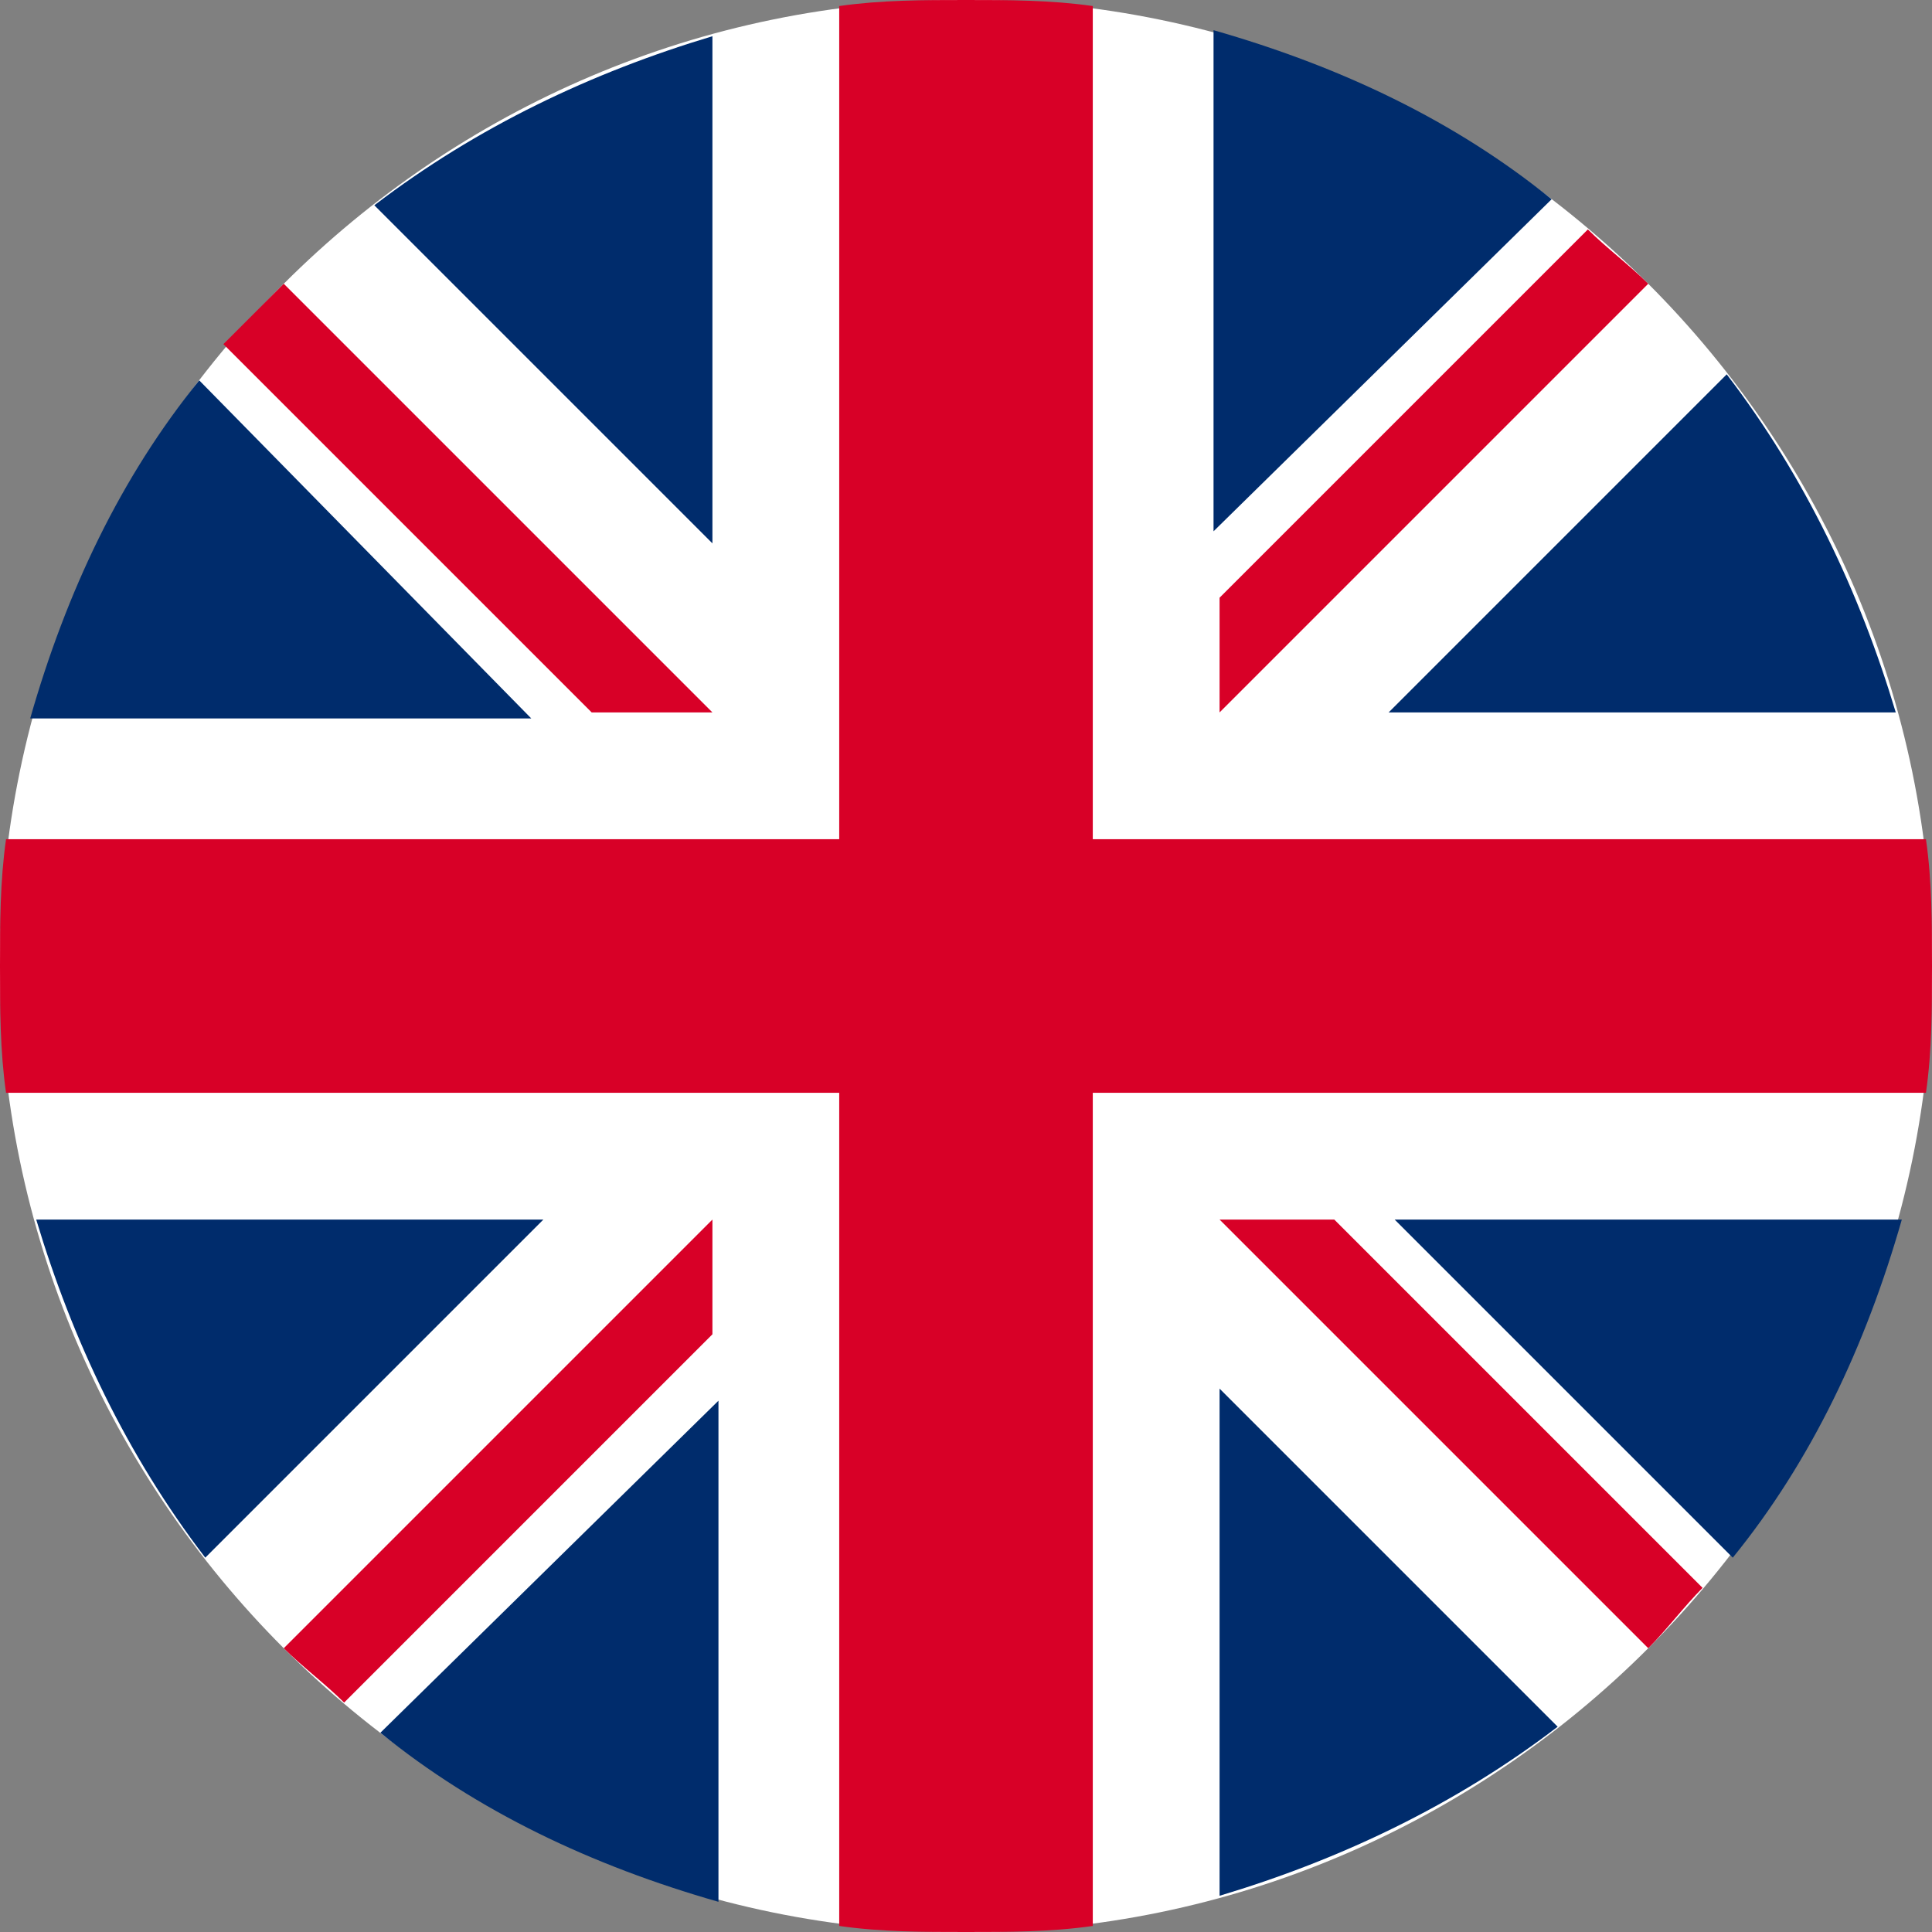
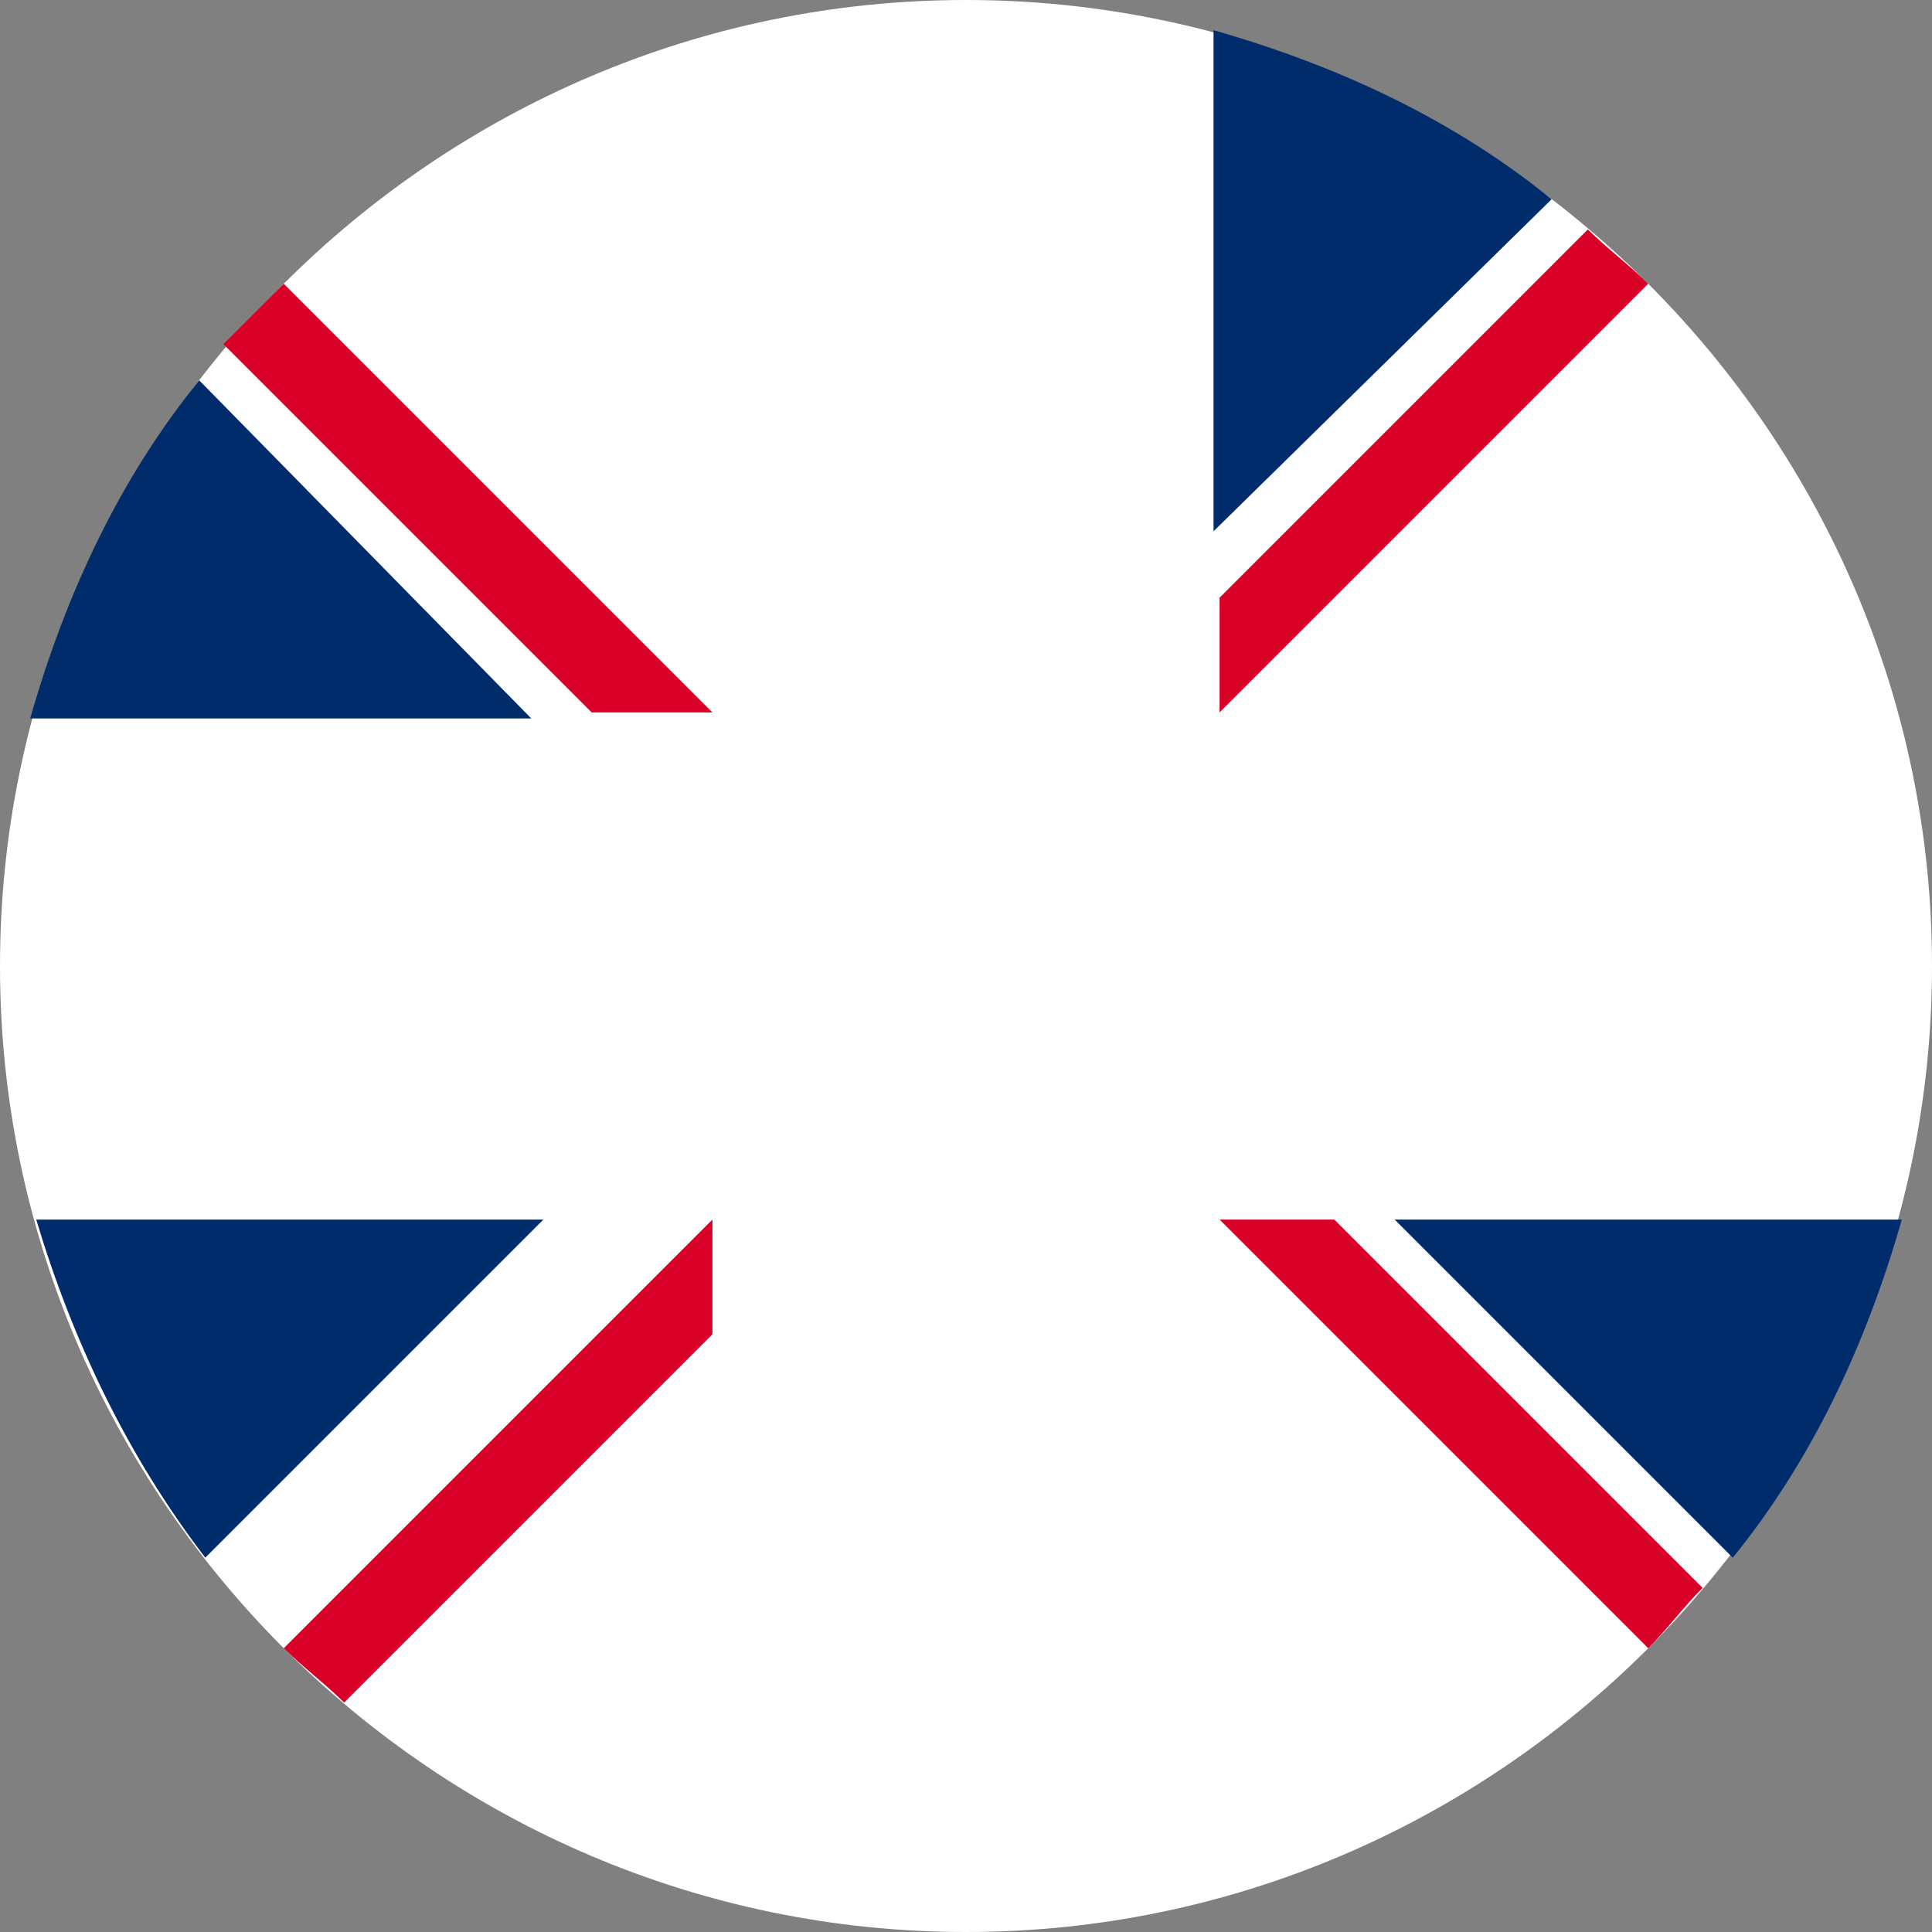
<svg xmlns="http://www.w3.org/2000/svg" x="0px" y="0px" viewBox="0 0 32 32">
  <rect x="0" y="0" width="32" height="32" fill="#808080" stroke="none" />
  <path fill="#fff" d="M16,32c8.8,0,16-7.2,16-16c0-8.8-7.2-16-16-16C7.2,0,0,7.2,0,16C0,24.8,7.2,32,16,32z" />
  <g fill="#002C6C">
    <path d="M3.3,6.3c-1.3,1.6-2.2,3.5-2.8,5.6h8.3L3.3,6.3z" />
-     <path d="M31.4,11.8c-0.6-2-1.5-3.9-2.8-5.6l-5.6,5.6H31.4z" />
    <path d="M0.6,20.2c0.6,2,1.5,3.9,2.8,5.6l5.6-5.6H0.6z" />
    <path d="M25.7,3.3c-1.6-1.3-3.5-2.2-5.6-2.8v8.3L25.7,3.3z" />
-     <path d="M6.3,28.7c1.6,1.3,3.5,2.2,5.6,2.8v-8.3L6.3,28.7z" />
-     <path d="M11.8,0.6c-2,0.6-3.9,1.5-5.6,2.8l5.6,5.6V0.6z" />
-     <path d="M20.2,31.4c2-0.6,3.9-1.5,5.6-2.8l-5.6-5.6V31.4z" />
    <path d="M23.1,20.2l5.6,5.6c1.3-1.6,2.2-3.5,2.8-5.6H23.1z" />
  </g>
  <g fill="#D80027">
-     <path d="M31.9,13.9H18.1h0V0.1C17.4,0,16.7,0,16,0c-0.7,0-1.4,0-2.1,0.1v13.8v0H0.1C0,14.6,0,15.3,0,16c0,0.7,0,1.4,0.1,2.1h13.8h0v13.8C14.6,32,15.3,32,16,32c0.7,0,1.4,0,2.1-0.1V18.1v0h13.8C32,17.4,32,16.7,32,16C32,15.3,32,14.6,31.9,13.9z" />
    <path d="M20.2,20.2l7.1,7.1c0.3-0.3,0.6-0.7,0.9-1l-6.1-6.1L20.2,20.2L20.2,20.2z" />
    <path d="M11.8,20.2L11.8,20.2l-7.1,7.1c0.3,0.3,0.7,0.6,1,0.9l6.1-6.1V20.2z" />
    <path d="M11.8,11.8L11.8,11.8L4.7,4.7C4.4,5,4,5.4,3.7,5.7l6.1,6.1H11.8L11.8,11.8z" />
    <path d="M20.2,11.8l7.1-7.1c-0.3-0.3-0.7-0.6-1-0.9l-6.1,6.1V11.8z" />
  </g>
</svg>